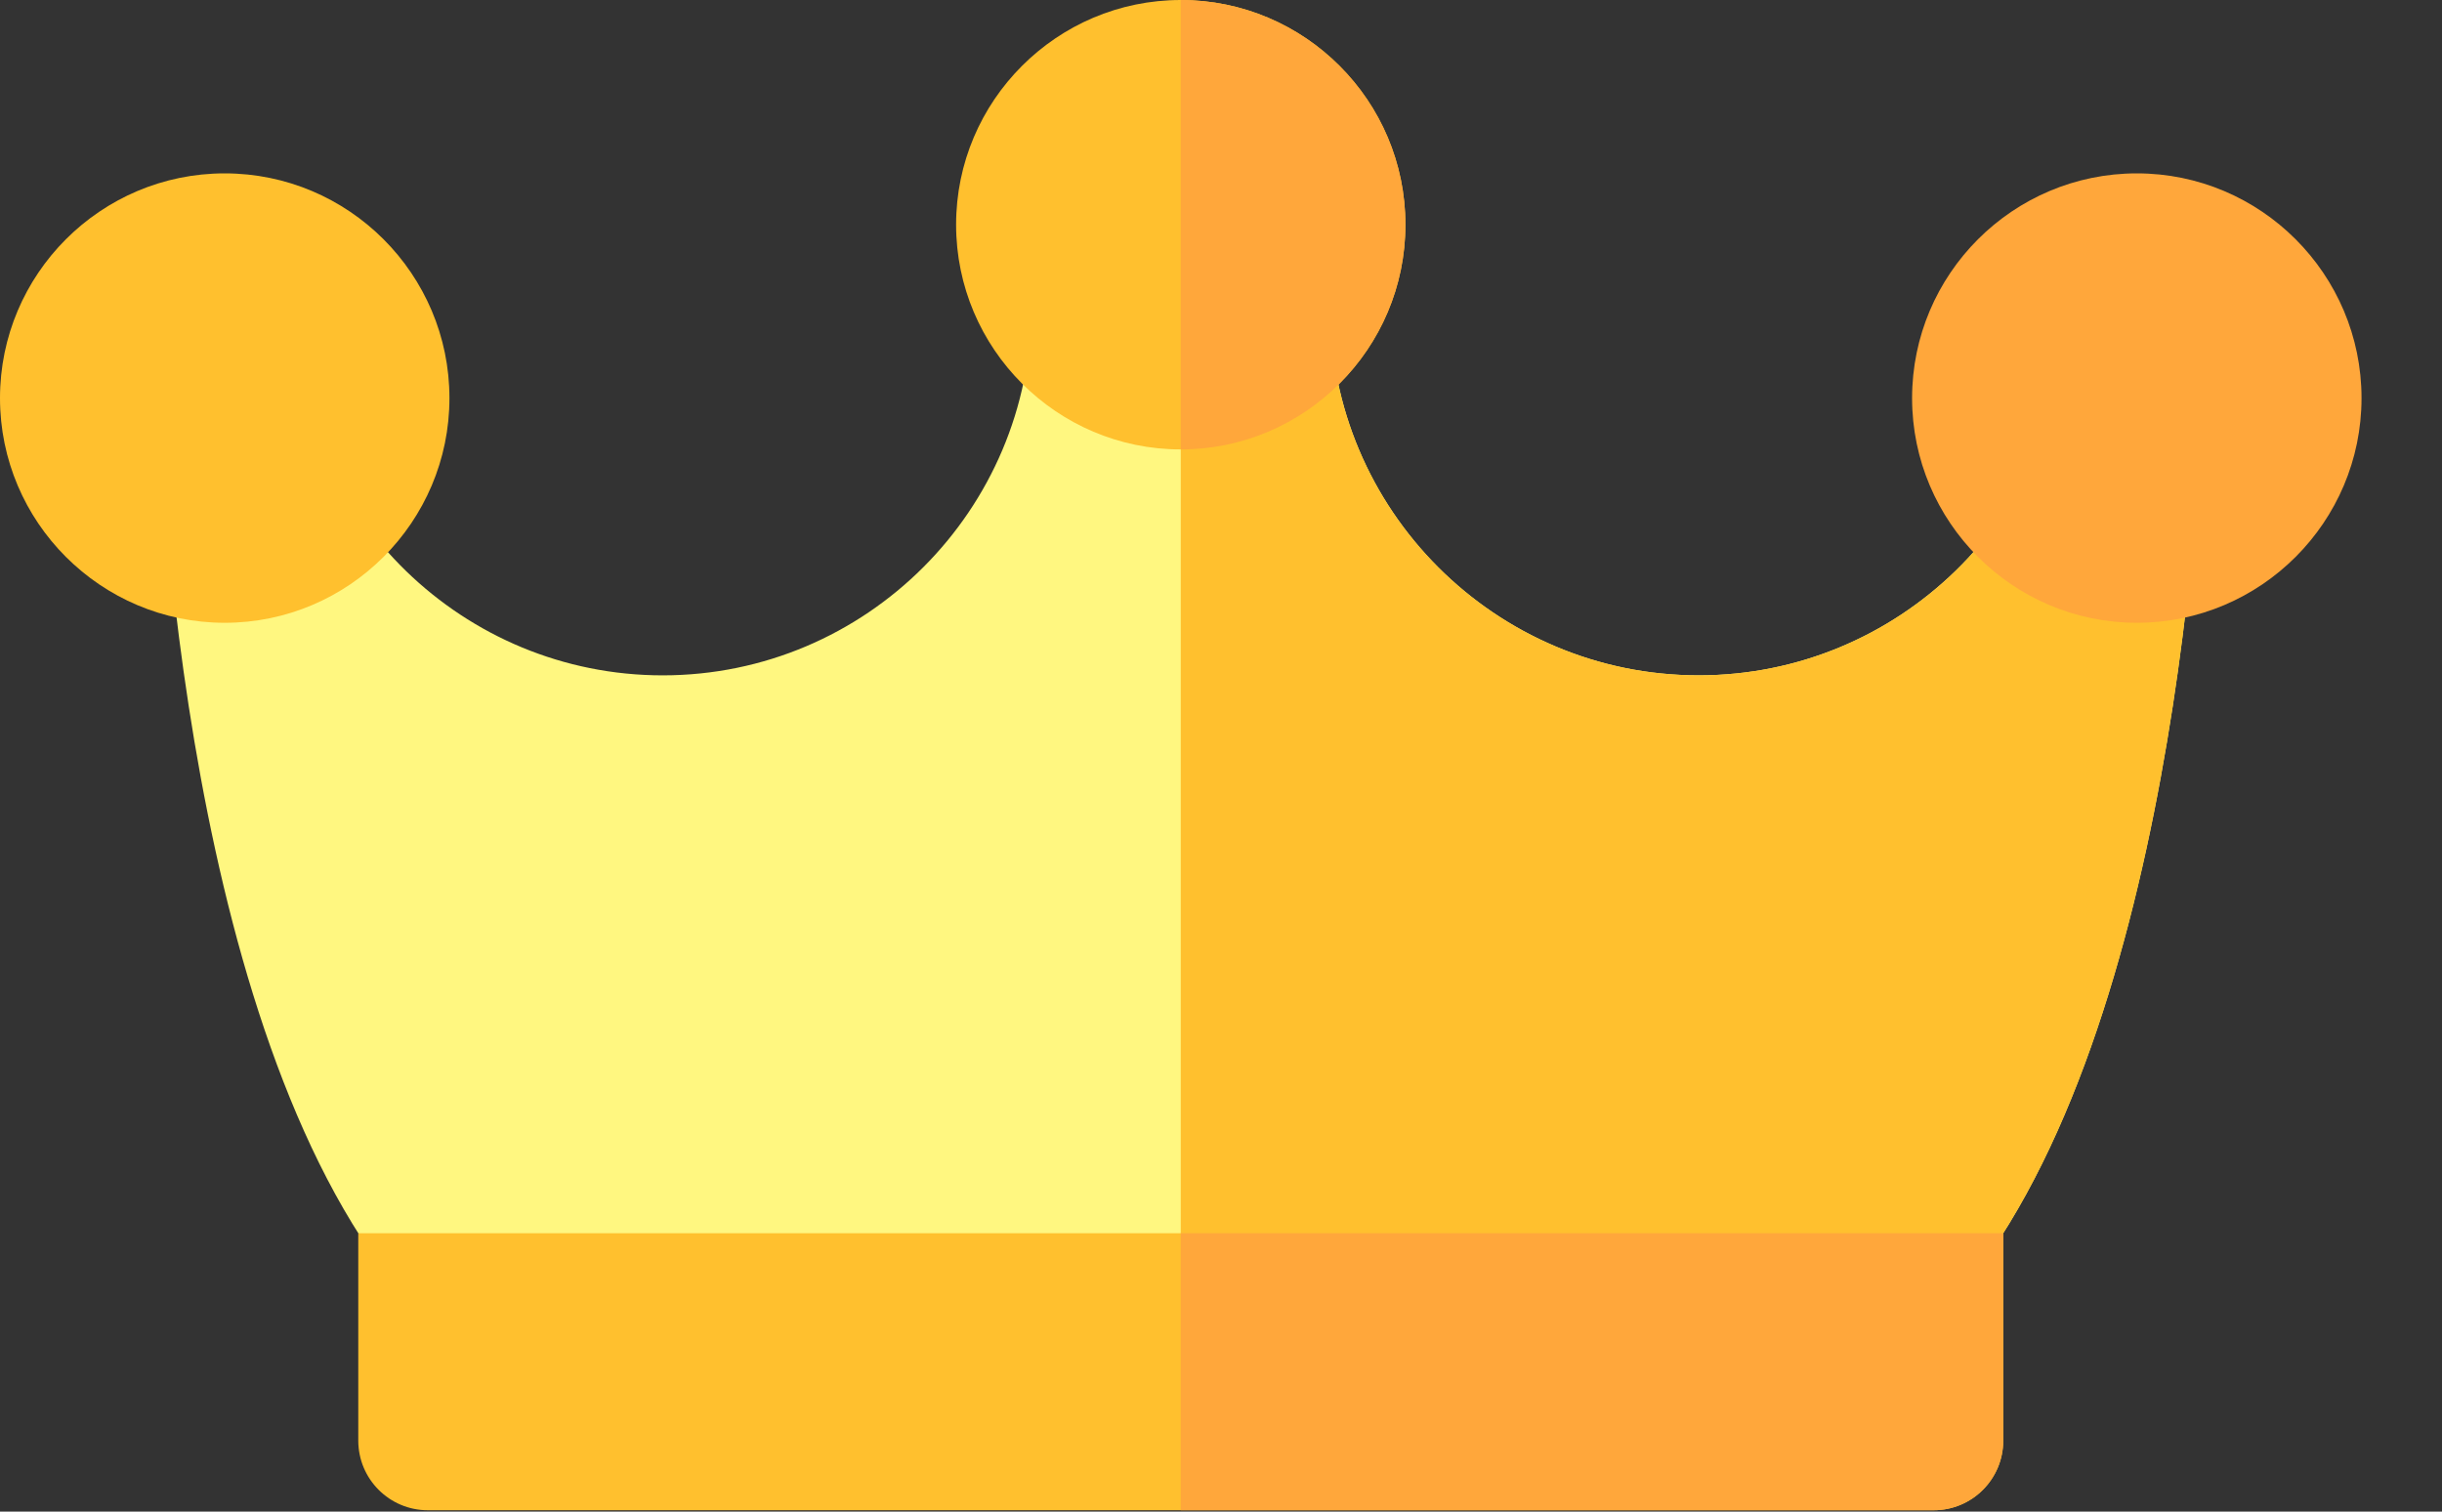
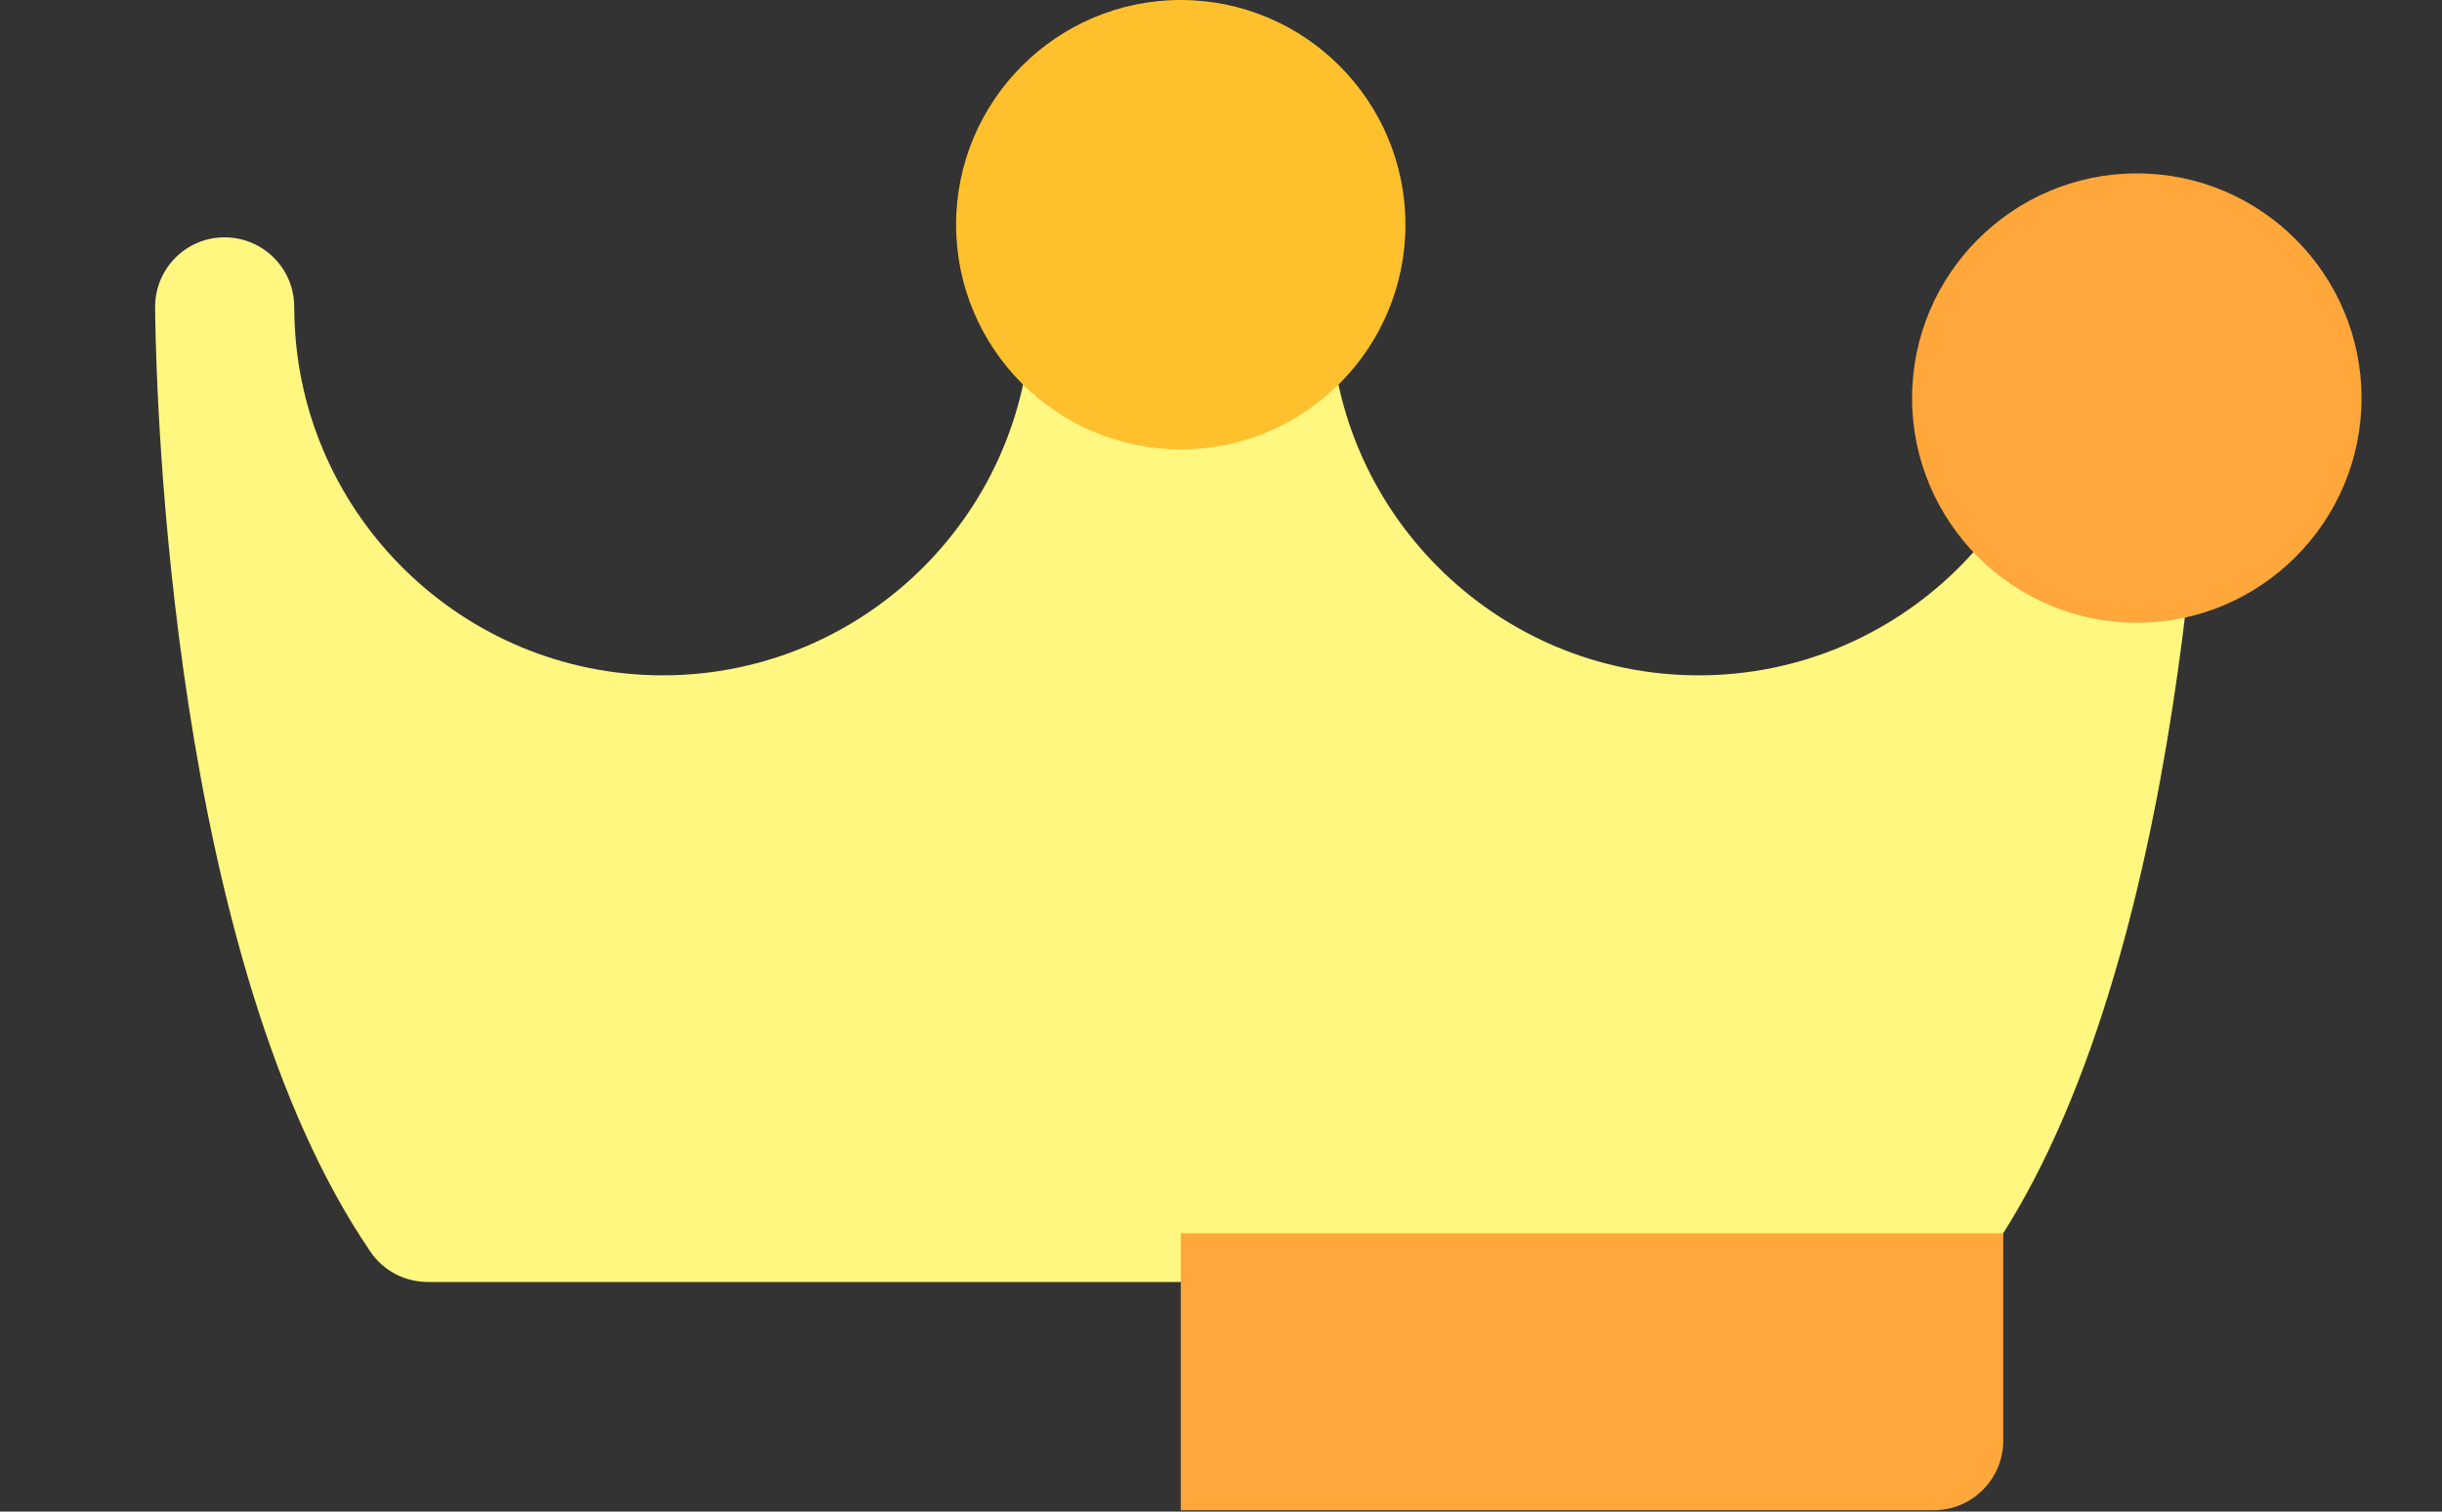
<svg xmlns="http://www.w3.org/2000/svg" width="21" height="13" viewBox="0 0 21 13" fill="none">
  <rect x="0" y="0" width="21" height="13" fill="#333333" stroke="none" />
  <path d="M16.629 11.025H3.679C3.481 11.025 3.296 10.928 3.185 10.764C1.476 8.259 1.345 3.439 1.335 2.723C1.334 2.695 1.334 2.667 1.334 2.639C1.334 2.309 1.601 2.041 1.931 2.041C2.26 2.041 2.529 2.307 2.53 2.636C2.53 2.64 2.53 2.676 2.532 2.738C2.584 4.44 3.985 5.808 5.699 5.808C7.447 5.808 8.869 4.386 8.869 2.639C8.869 2.308 9.137 2.041 9.467 2.041H10.841C11.171 2.041 11.439 2.308 11.439 2.639C11.439 4.386 12.86 5.808 14.608 5.808C16.324 5.808 17.725 4.437 17.776 2.734C17.777 2.674 17.777 2.64 17.777 2.636C17.778 2.307 18.046 2.041 18.375 2.041C18.705 2.041 18.973 2.309 18.973 2.639C18.973 2.667 18.973 2.695 18.973 2.723C18.962 3.439 18.831 8.259 17.123 10.764C17.011 10.928 16.826 11.025 16.629 11.025Z" fill="#FFF780" />
-   <path d="M18.377 2.041C18.376 2.041 18.377 2.041 18.377 2.041C18.047 2.041 17.779 2.307 17.778 2.636C17.778 2.64 17.777 2.674 17.776 2.734C17.726 4.437 16.324 5.808 14.608 5.808C12.861 5.808 11.439 4.386 11.439 2.639C11.439 2.308 11.171 2.041 10.841 2.041H10.154V11.025H16.629C16.827 11.025 17.012 10.928 17.123 10.764C18.832 8.259 18.963 3.439 18.973 2.723C18.974 2.695 18.974 2.667 18.974 2.639C18.974 2.309 18.707 2.041 18.377 2.041Z" fill="#FFC02E" />
  <path d="M10.154 0C9.089 0 8.222 0.867 8.222 1.932C8.222 2.998 9.089 3.865 10.154 3.865C11.22 3.865 12.086 2.998 12.086 1.932C12.086 0.867 11.22 0 10.154 0Z" fill="#FFC02E" />
-   <path d="M10.154 0V3.865C11.22 3.865 12.086 2.998 12.086 1.932C12.086 0.867 11.22 0 10.154 0Z" fill="#FFA73B" />
-   <path d="M1.932 1.491C0.867 1.491 0 2.358 0 3.424C0 4.489 0.867 5.356 1.932 5.356C2.998 5.356 3.865 4.489 3.865 3.424C3.865 2.358 2.998 1.491 1.932 1.491Z" fill="#FFC02E" />
  <path d="M18.376 1.491C17.31 1.491 16.443 2.358 16.443 3.424C16.443 4.489 17.31 5.356 18.376 5.356C19.441 5.356 20.308 4.489 20.308 3.424C20.308 2.358 19.441 1.491 18.376 1.491Z" fill="#FFA73B" />
-   <path d="M16.629 12.988H3.679C3.349 12.988 3.081 12.72 3.081 12.389V10.606H17.227V12.389C17.227 12.72 16.959 12.988 16.629 12.988Z" fill="#FFC02E" />
  <path d="M10.154 12.988H16.629C16.959 12.988 17.227 12.72 17.227 12.389V10.606H10.154V12.988Z" fill="#FFA73B" />
</svg>